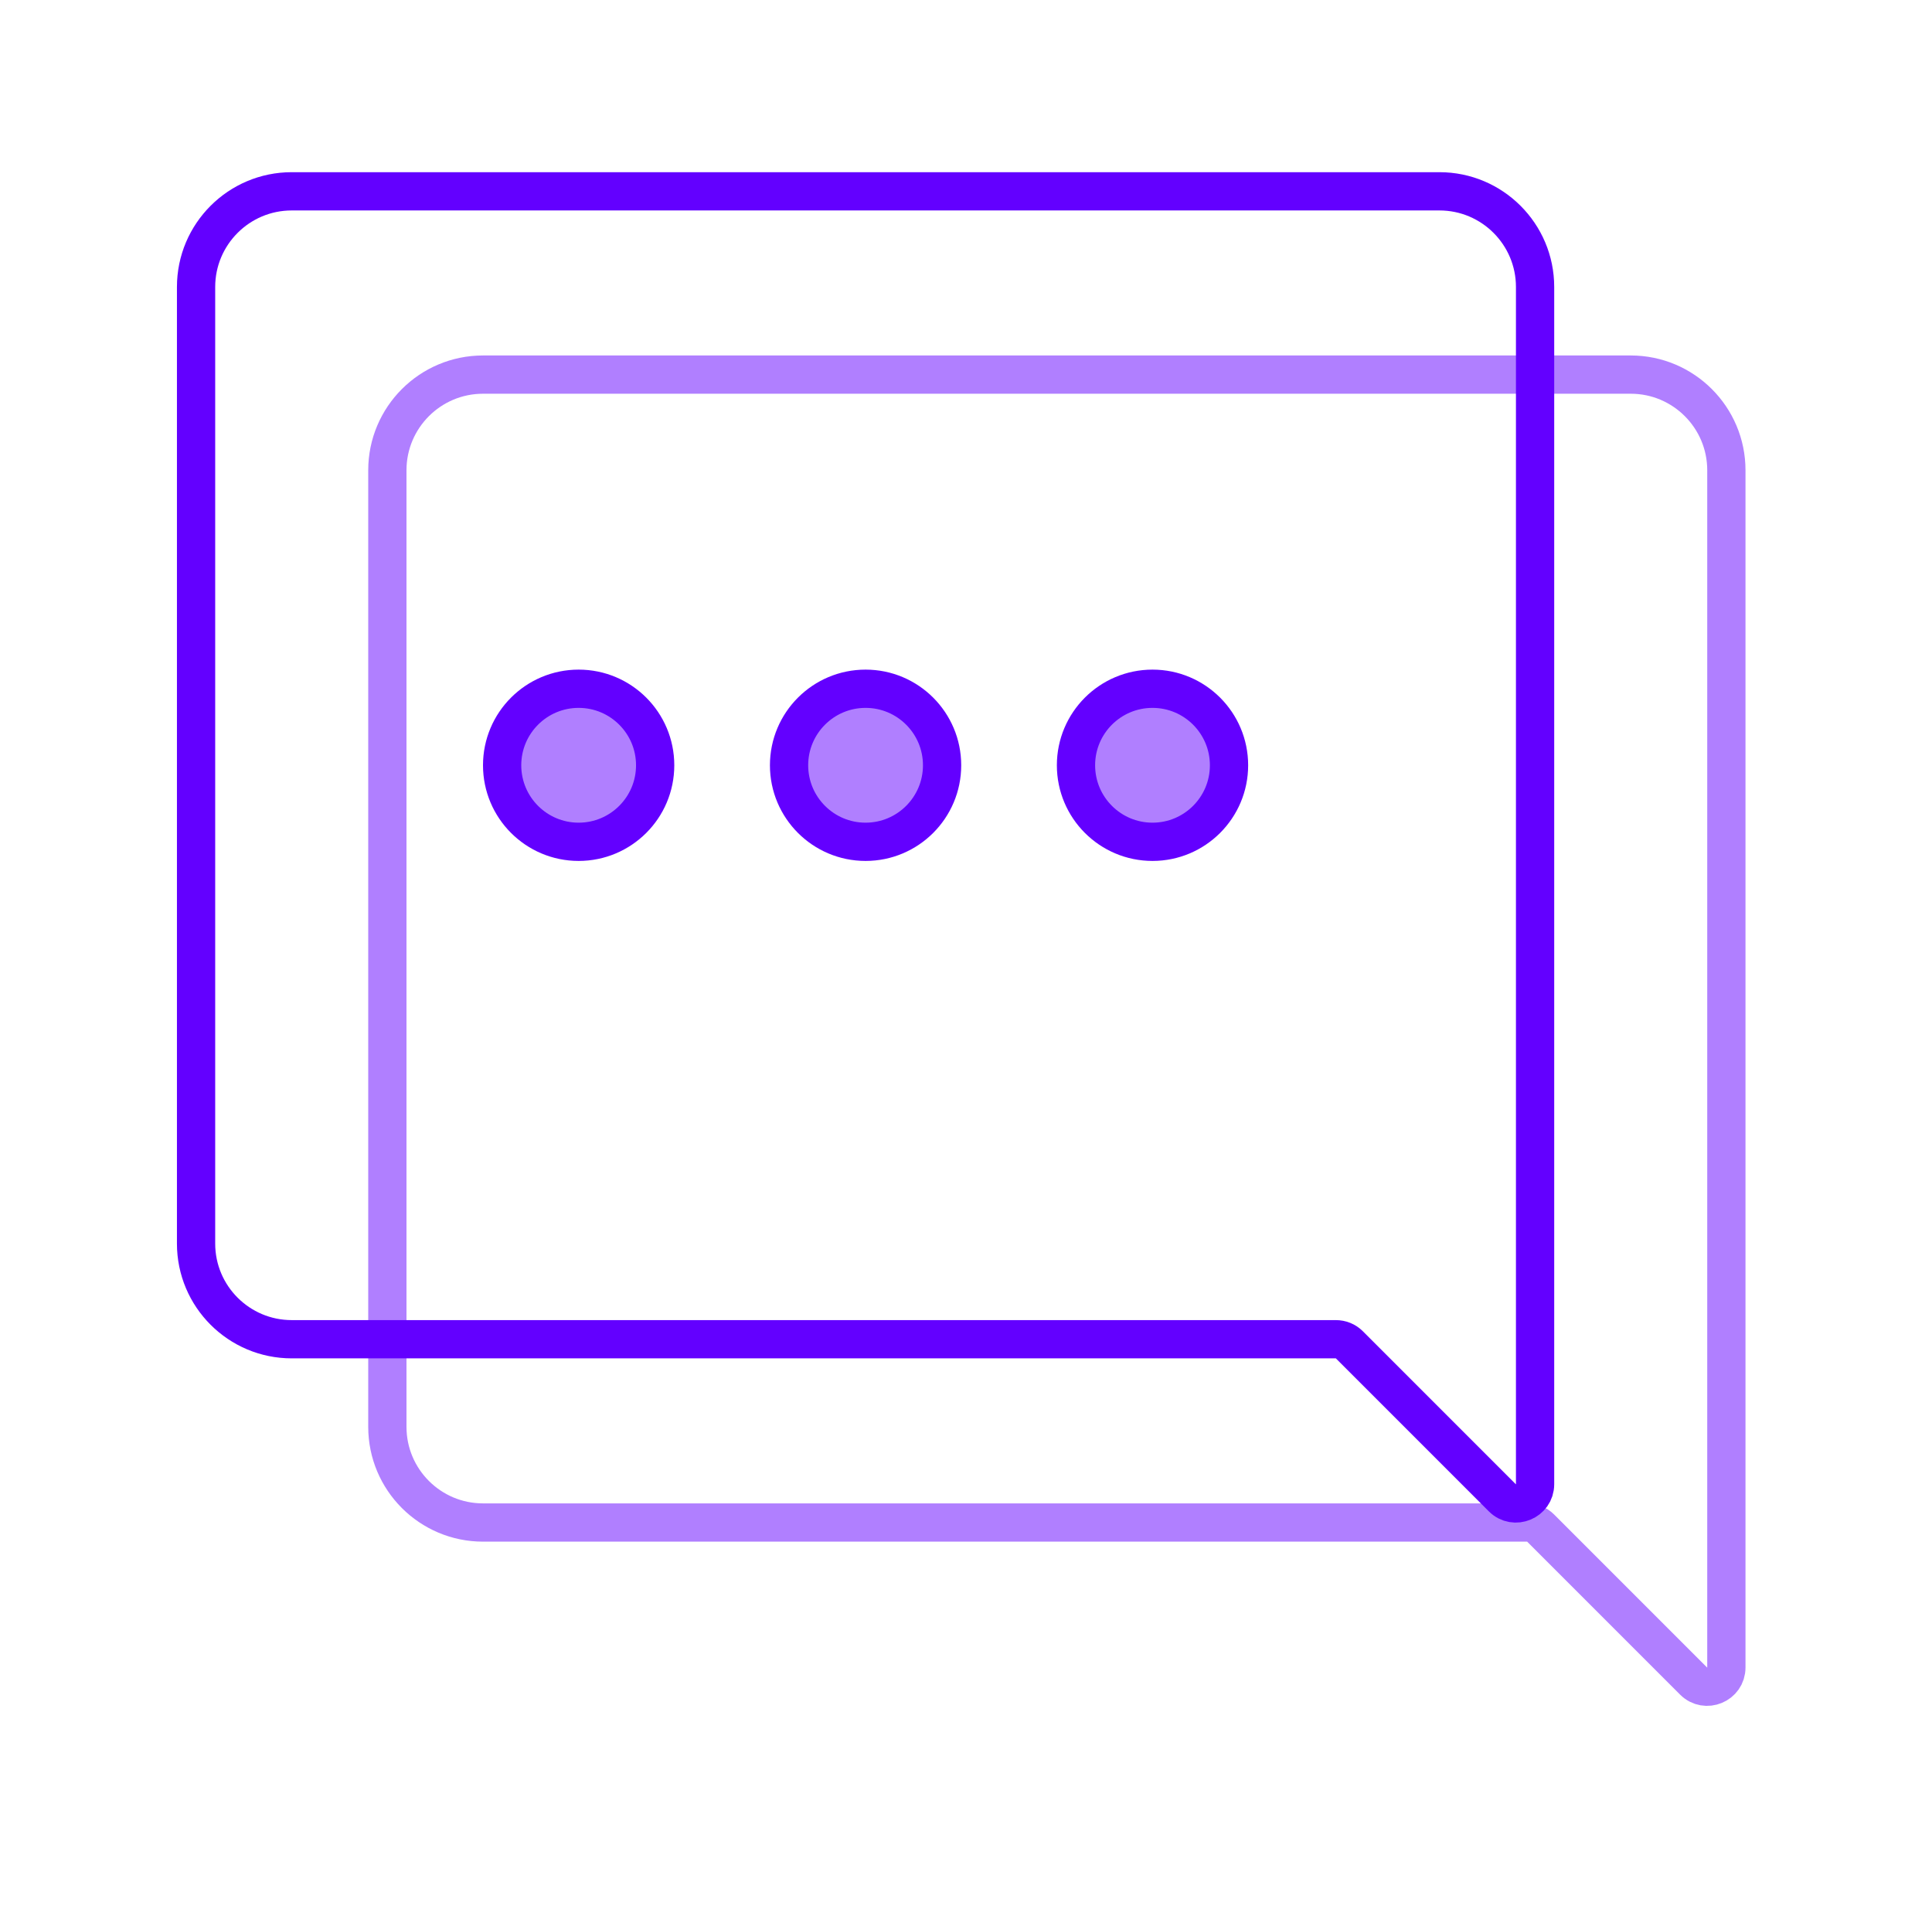
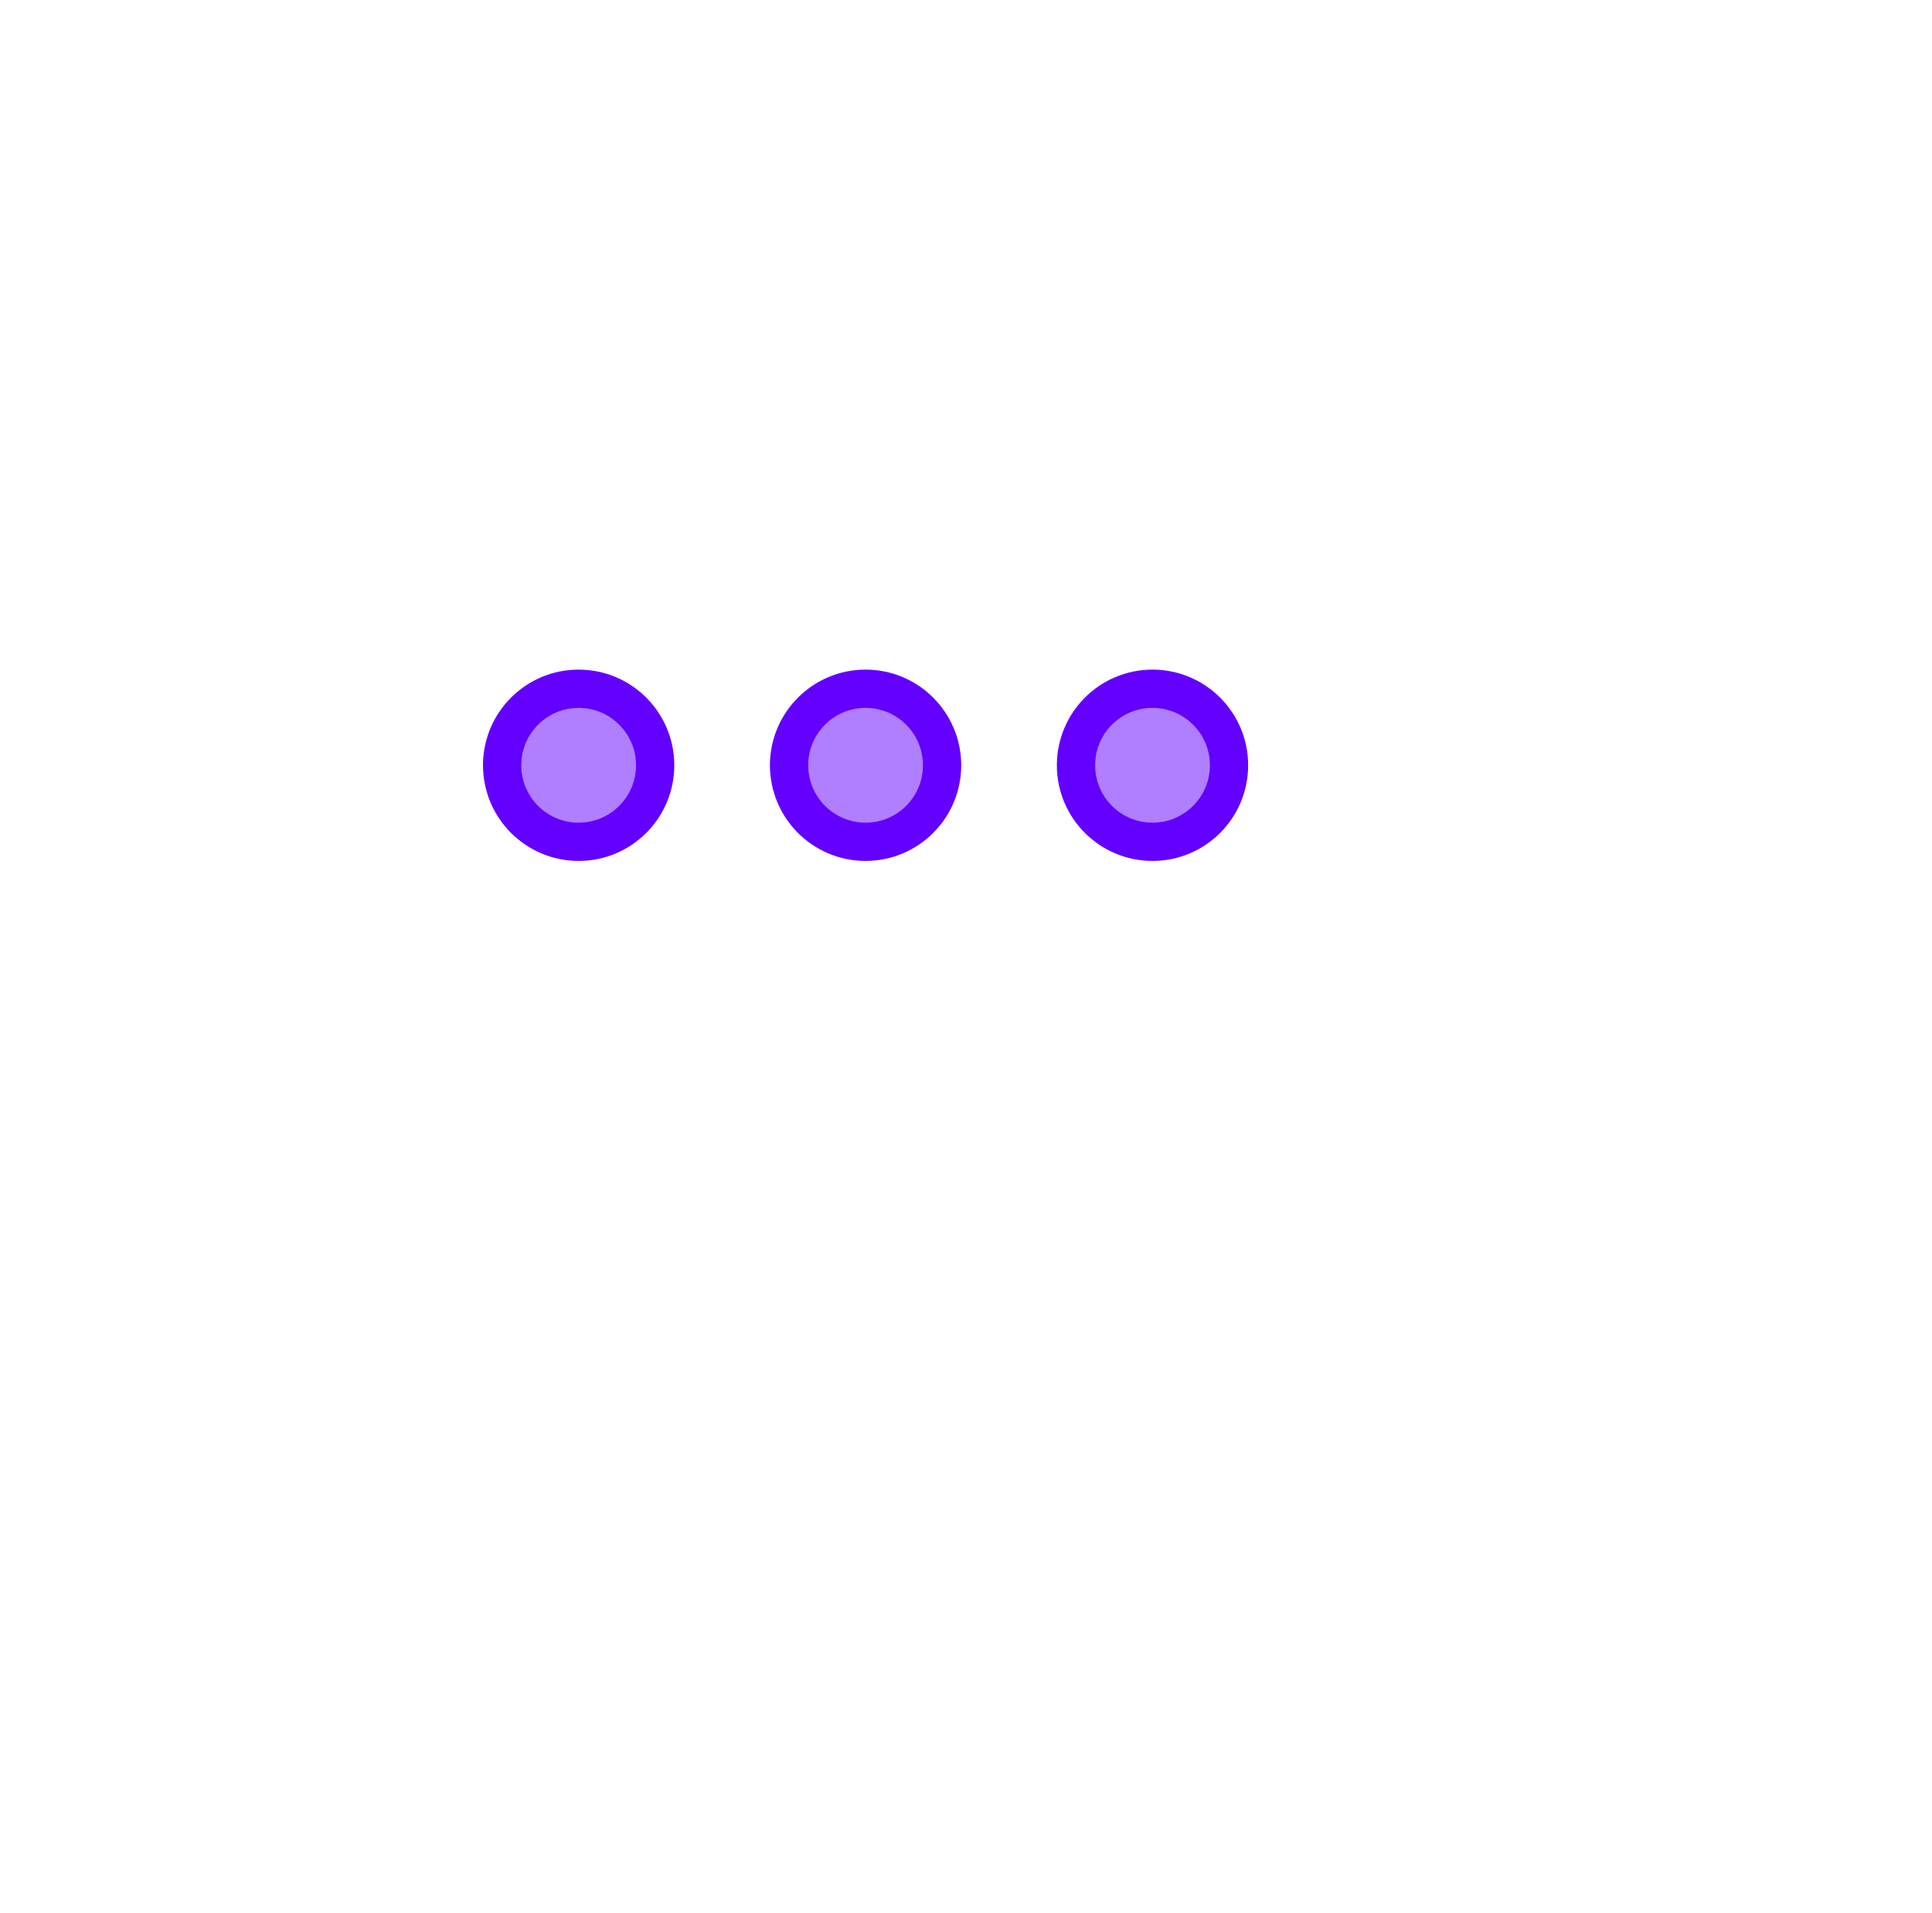
<svg xmlns="http://www.w3.org/2000/svg" width="101" height="100" viewBox="0 0 101 100" fill="none">
  <g clip-path="url(#clip0_400_10455)">
-     <path opacity="0.5" d="M25.25 79.58C22.49 79.58 20.25 77.34 20.25 74.58V24.58C20.25 21.82 22.49 19.58 25.25 19.58H85.25C88.01 19.58 90.25 21.82 90.25 24.58V87.16C90.25 88.05 89.17 88.5 88.54 87.87L80.54 79.87C80.35 79.68 80.1 79.58 79.83 79.58H25.25Z" stroke="#6300FF" stroke-width="2" stroke-miterlimit="10" />
-     <path d="M15.25 70C12.49 70 10.25 67.76 10.25 65V15C10.25 12.24 12.49 10 15.25 10H75.25C78.01 10 80.25 12.24 80.25 15V77.58C80.25 78.47 79.17 78.92 78.54 78.29L70.54 70.29C70.35 70.1 70.1 70 69.83 70H15.25Z" stroke="#6300FF" stroke-width="2" stroke-miterlimit="10" />
    <path d="M49.25 40C49.25 42.209 47.459 44 45.25 44C43.041 44 41.25 42.209 41.25 40C41.25 37.791 43.041 36 45.25 36C47.459 36 49.25 37.791 49.25 40Z" fill="#6300FF" fill-opacity="0.5" stroke="#6300FF" stroke-width="2" stroke-miterlimit="10" />
    <path d="M34.25 40C34.25 42.209 32.459 44 30.25 44C28.041 44 26.25 42.209 26.25 40C26.25 37.791 28.041 36 30.25 36C32.459 36 34.25 37.791 34.25 40Z" fill="#6300FF" fill-opacity="0.5" stroke="#6300FF" stroke-width="2" stroke-miterlimit="10" />
    <path d="M64.25 40C64.25 42.209 62.459 44 60.25 44C58.041 44 56.25 42.209 56.25 40C56.25 37.791 58.041 36 60.25 36C62.459 36 64.25 37.791 64.25 40Z" fill="#6300FF" fill-opacity="0.5" stroke="#6300FF" stroke-width="2" stroke-miterlimit="10" />
  </g>
  <defs>
    <clipPath id="clip0_400_10455">
      <rect width="100" height="100" fill="white" transform="translate(0.25)" />
    </clipPath>
  </defs>
</svg>